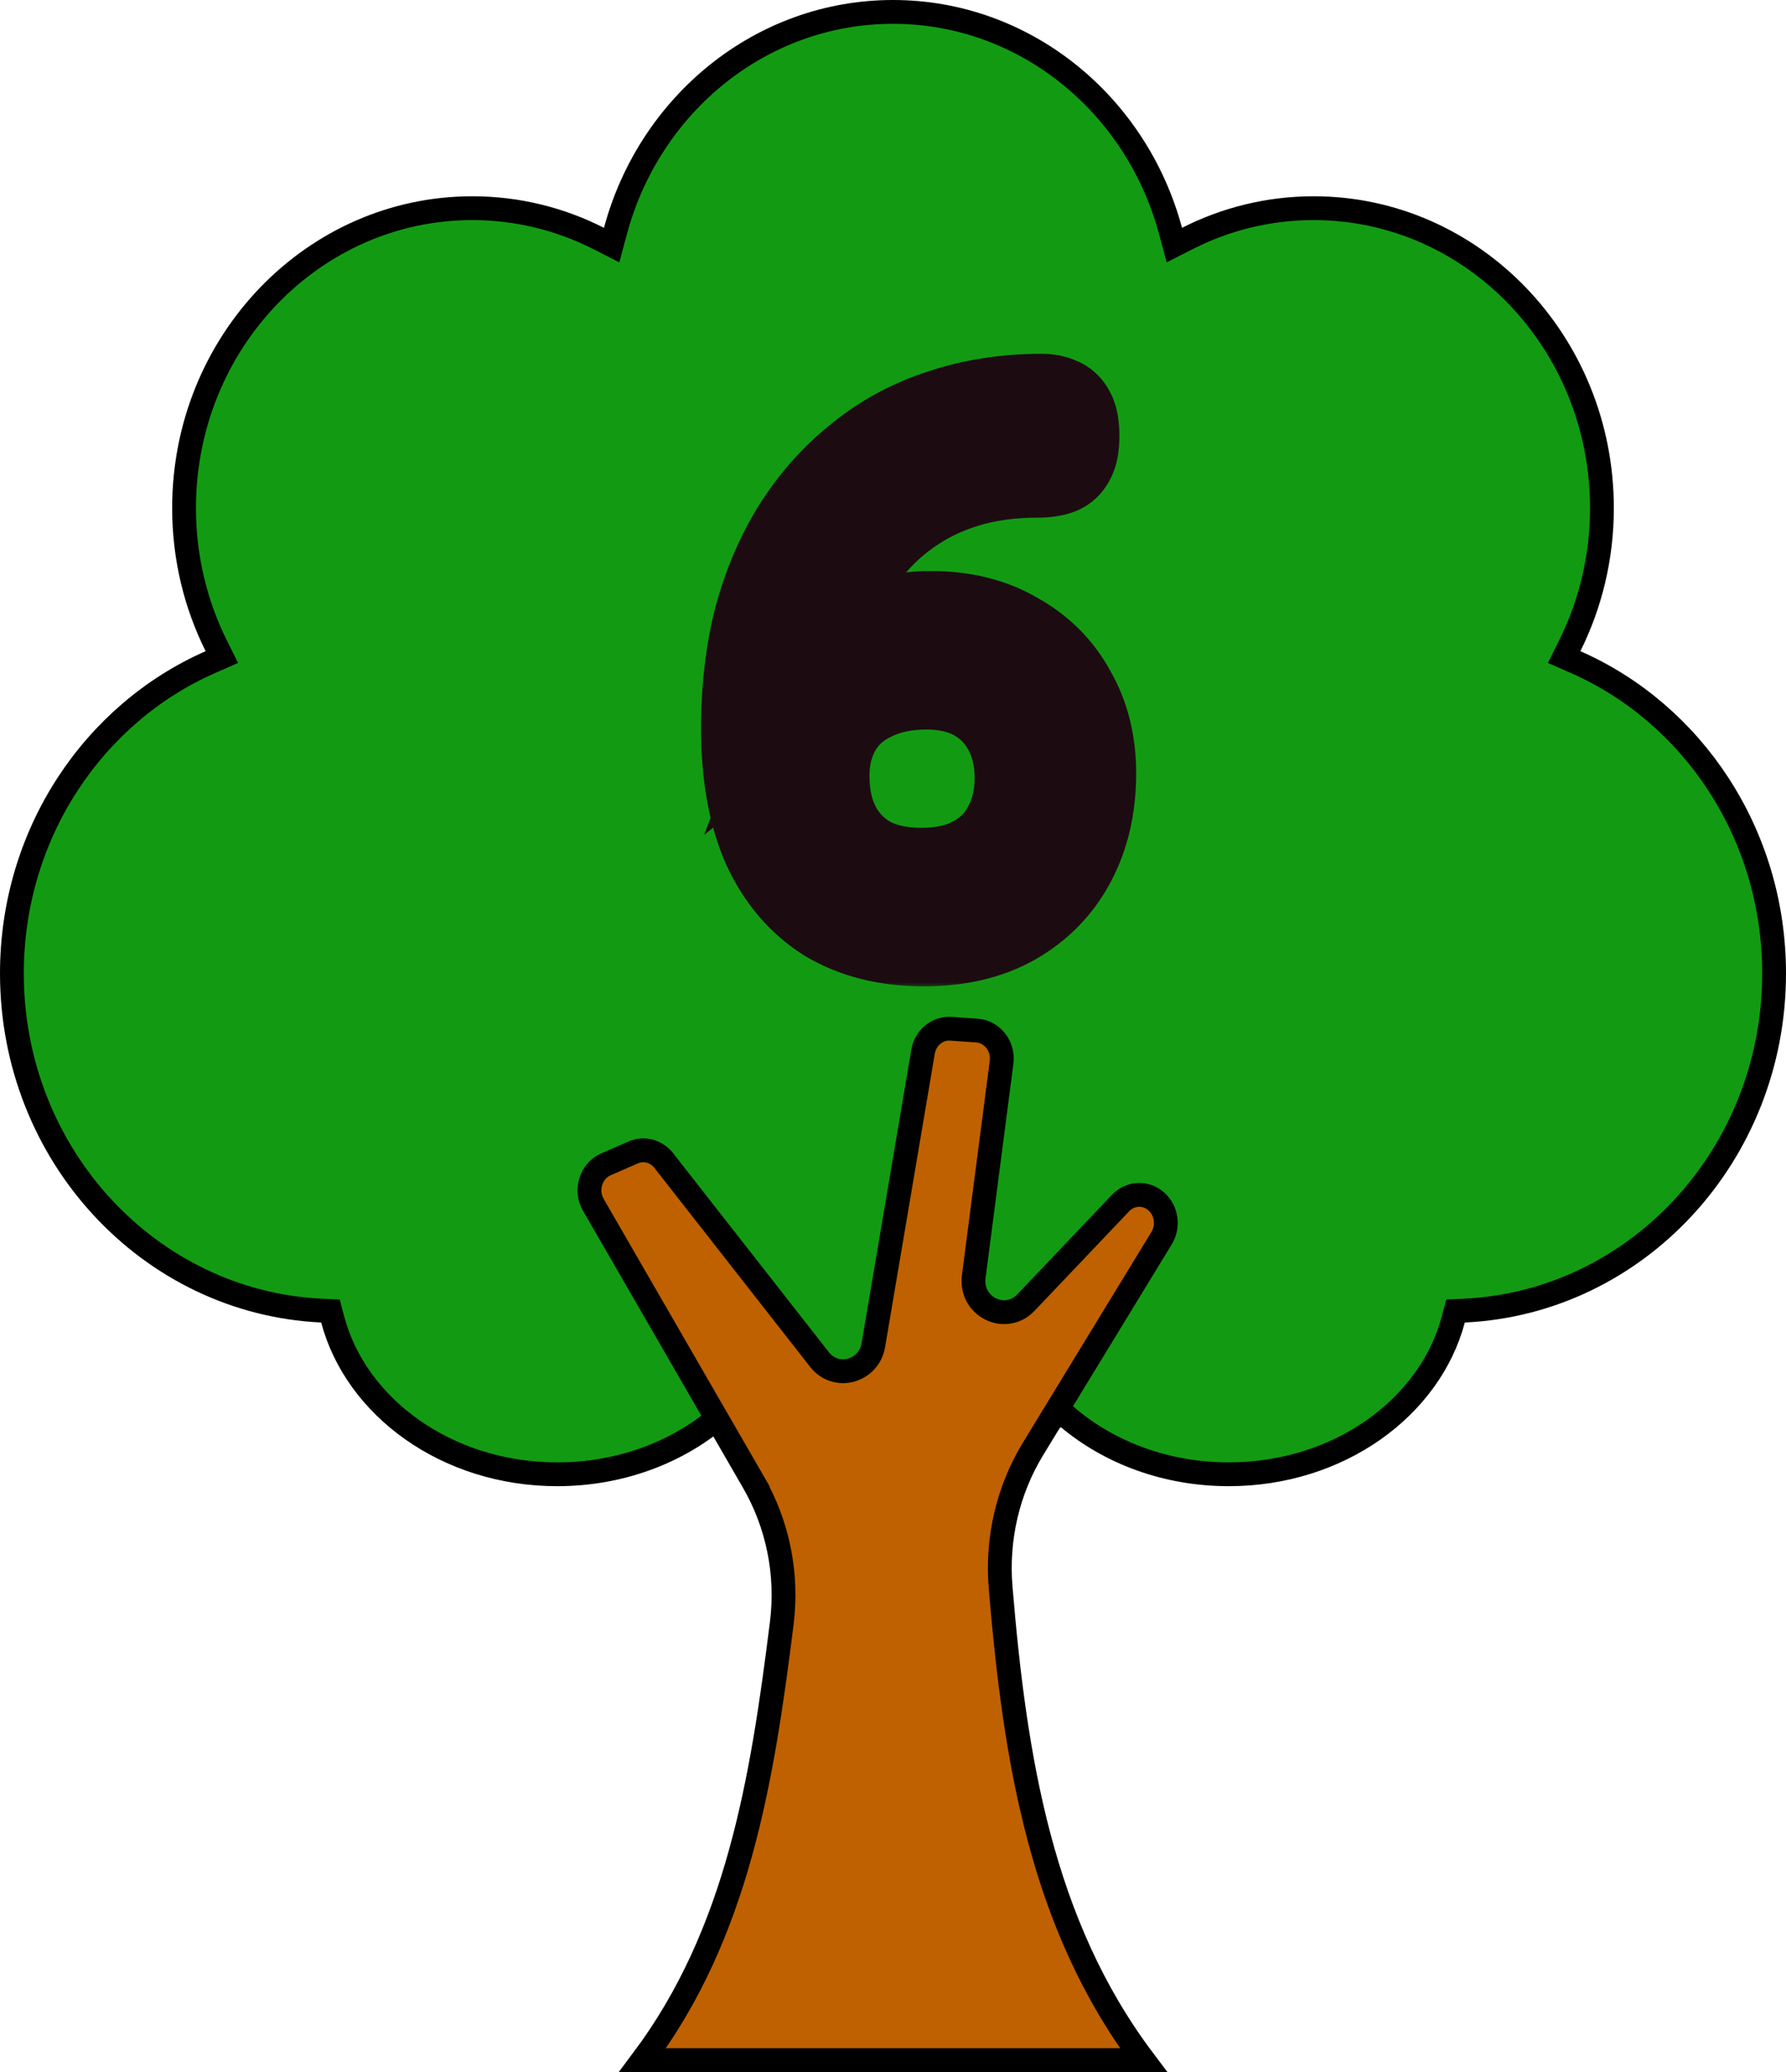
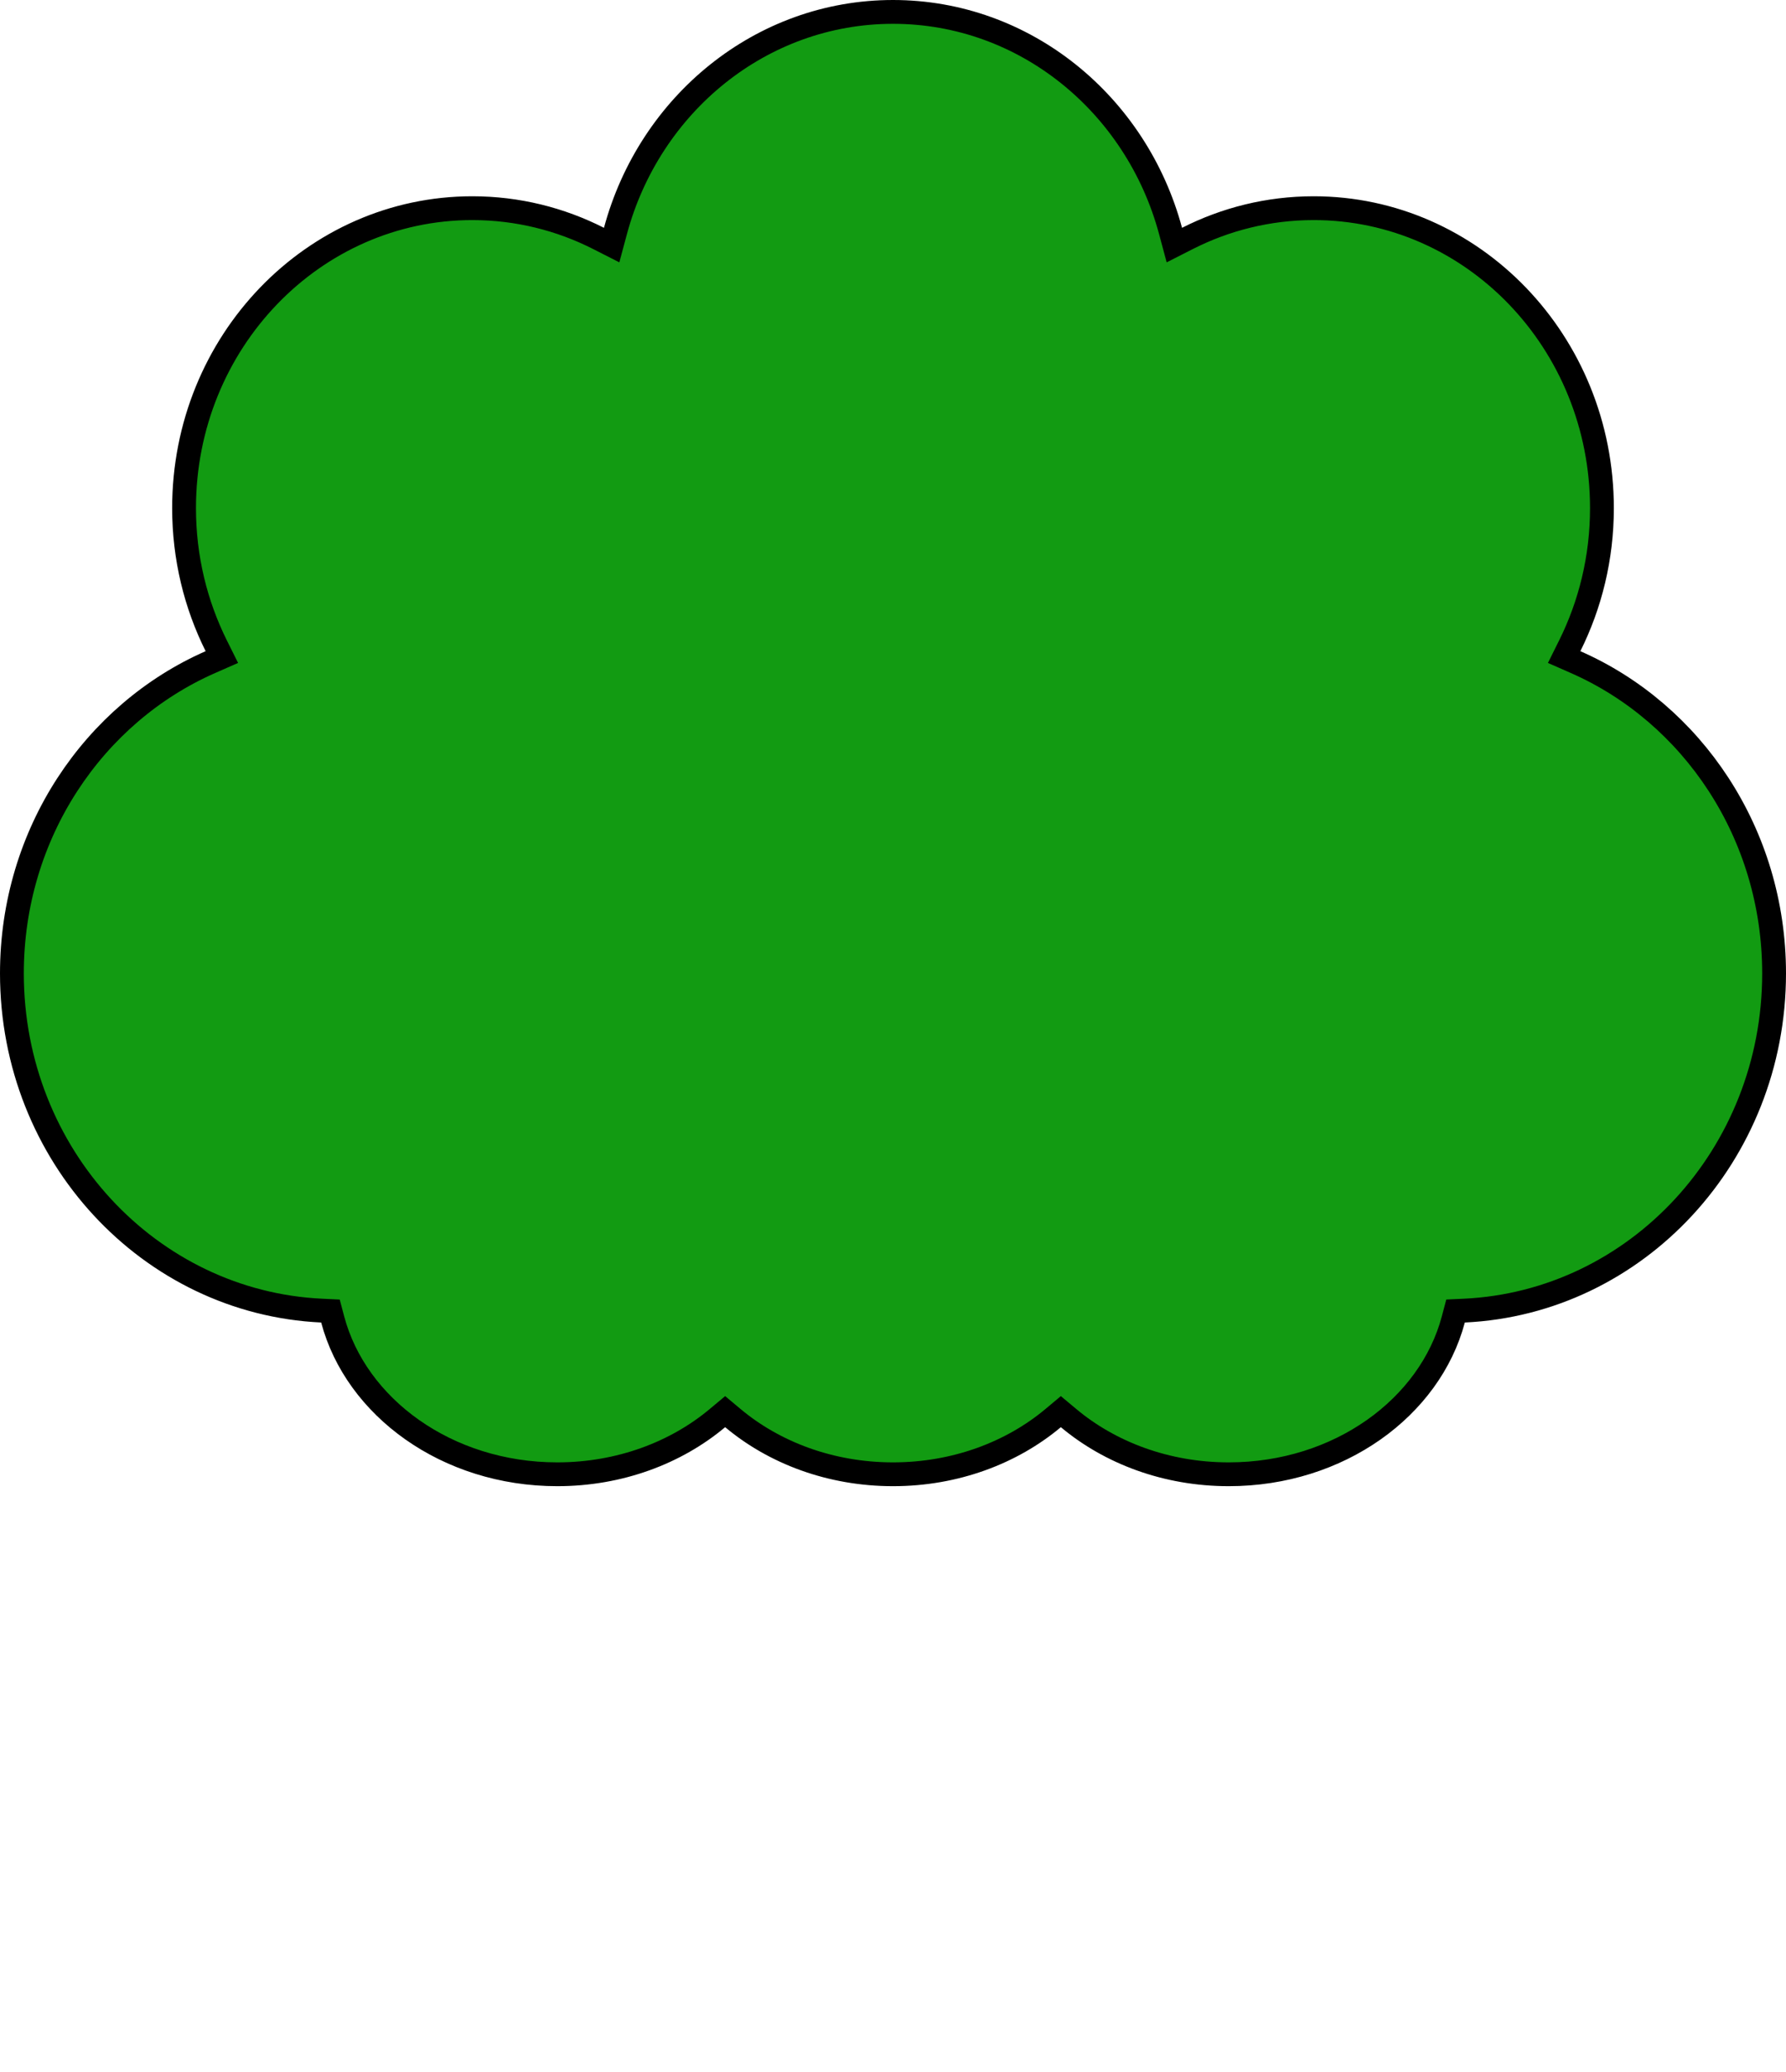
<svg xmlns="http://www.w3.org/2000/svg" width="150" height="174" viewBox="0 0 150 174" fill="none">
  <path d="M131.835 54.238L131.368 55.178L132.328 55.6C142.111 59.895 149 69.972 149 81.744C149 97.006 137.425 109.384 122.979 110.061L122.247 110.095L122.059 110.803C120.101 118.172 112.473 123.805 103.195 123.805C97.951 123.805 93.215 121.995 89.74 119.083L89.097 118.545L88.455 119.083C84.981 121.995 80.244 123.805 75 123.805C69.756 123.805 65.02 121.995 61.545 119.083L60.903 118.545L60.26 119.083C56.786 121.995 52.05 123.805 46.805 123.805C37.527 123.805 29.899 118.172 27.941 110.803L27.753 110.096L27.021 110.061C12.575 109.385 1 97.006 1 81.744C1 69.972 7.889 59.895 17.672 55.6L18.633 55.178L18.165 54.238C16.44 50.775 15.459 46.845 15.459 42.671C15.459 28.723 26.333 17.482 39.668 17.482C43.472 17.482 47.069 18.397 50.272 20.023L51.37 20.581L51.69 19.392C54.549 8.759 63.919 1 75 1C86.081 1 95.452 8.759 98.31 19.392L98.63 20.581L99.728 20.023C102.931 18.397 106.528 17.482 110.332 17.482C123.667 17.482 134.541 28.723 134.541 42.671C134.541 46.845 133.56 50.775 131.835 54.238Z" fill="#129B12" stroke="black" stroke-width="2" />
-   <path d="M96.04 173.001H53.97C61.954 162.345 64.006 149.545 65.66 136.293C66.173 132.181 65.327 128.009 63.272 124.45L62.406 124.95L63.272 124.45L49.835 101.182C49.835 101.182 49.835 101.182 49.835 101.182C49.109 99.925 49.644 98.322 50.887 97.779L53.177 96.779L53.177 96.779C54.07 96.389 55.115 96.65 55.746 97.456L55.746 97.456L68.822 114.162L68.822 114.162C70.234 115.965 72.979 115.146 73.348 112.969L73.348 112.969L77.523 88.326C77.523 88.326 77.523 88.326 77.523 88.326C77.728 87.115 78.762 86.313 79.865 86.391C79.865 86.391 79.865 86.391 79.865 86.391L82.057 86.545L82.057 86.545C83.309 86.633 84.299 87.823 84.118 89.215L81.779 107.218C81.621 108.439 82.268 109.449 83.176 109.913C84.09 110.379 85.295 110.301 86.157 109.395L94.111 101.029C94.937 100.16 96.252 100.111 97.133 100.908C97.975 101.669 98.167 102.976 97.559 103.973L97.559 103.973L86.758 121.678C84.648 125.138 83.699 129.219 84.037 133.29L84.037 133.291C85.235 147.662 87.428 161.565 96.04 173.001Z" fill="#BF6101" stroke="black" stroke-width="2" />
  <mask id="path-3-outside-1_8550_126" maskUnits="userSpaceOnUse" x="58" y="29" width="38" height="54" fill="black">
-     <rect fill="white" x="58" y="29" width="38" height="54" />
-     <path d="M77.6 78.832C74.528 78.832 71.883 78.171 69.664 76.848C67.488 75.483 65.803 73.499 64.608 70.896C63.456 68.251 62.88 65.008 62.88 61.168C62.88 57.84 63.243 54.768 63.968 51.952C64.736 49.136 65.824 46.619 67.232 44.4C68.683 42.139 70.411 40.219 72.416 38.64C74.421 37.019 76.683 35.803 79.2 34.992C81.76 34.139 84.512 33.712 87.456 33.712C88.011 33.712 88.459 33.797 88.8 33.968C89.184 34.096 89.483 34.373 89.696 34.8C89.909 35.184 90.016 35.803 90.016 36.656C90.016 37.467 89.888 38.085 89.632 38.512C89.419 38.896 89.099 39.152 88.672 39.28C88.245 39.408 87.733 39.472 87.136 39.472C84.917 39.472 82.891 39.749 81.056 40.304C79.221 40.859 77.557 41.669 76.064 42.736C74.613 43.76 73.355 44.997 72.288 46.448C71.264 47.899 70.475 49.499 69.92 51.248C69.408 52.997 69.131 54.875 69.088 56.88L68.064 57.712C68.448 56.688 69.109 55.728 70.048 54.832C71.029 53.936 72.203 53.232 73.568 52.72C74.976 52.208 76.512 51.952 78.176 51.952C80.864 51.952 83.189 52.528 85.152 53.68C87.157 54.789 88.693 56.325 89.76 58.288C90.869 60.208 91.424 62.427 91.424 64.944C91.424 67.675 90.869 70.085 89.76 72.176C88.651 74.267 87.051 75.909 84.96 77.104C82.912 78.256 80.459 78.832 77.6 78.832ZM77.344 73.52C79.179 73.52 80.715 73.179 81.952 72.496C83.232 71.813 84.192 70.853 84.832 69.616C85.515 68.379 85.856 66.949 85.856 65.328C85.856 63.749 85.536 62.363 84.896 61.168C84.256 59.931 83.339 58.971 82.144 58.288C80.949 57.605 79.499 57.264 77.792 57.264C76 57.264 74.421 57.605 73.056 58.288C71.733 58.928 70.731 59.845 70.048 61.04C69.365 62.235 69.024 63.6 69.024 65.136C69.024 66.843 69.344 68.315 69.984 69.552C70.624 70.789 71.563 71.771 72.8 72.496C74.08 73.179 75.595 73.52 77.344 73.52Z" />
-   </mask>
-   <path d="M77.6 78.832C74.528 78.832 71.883 78.171 69.664 76.848C67.488 75.483 65.803 73.499 64.608 70.896C63.456 68.251 62.88 65.008 62.88 61.168C62.88 57.84 63.243 54.768 63.968 51.952C64.736 49.136 65.824 46.619 67.232 44.4C68.683 42.139 70.411 40.219 72.416 38.64C74.421 37.019 76.683 35.803 79.2 34.992C81.76 34.139 84.512 33.712 87.456 33.712C88.011 33.712 88.459 33.797 88.8 33.968C89.184 34.096 89.483 34.373 89.696 34.8C89.909 35.184 90.016 35.803 90.016 36.656C90.016 37.467 89.888 38.085 89.632 38.512C89.419 38.896 89.099 39.152 88.672 39.28C88.245 39.408 87.733 39.472 87.136 39.472C84.917 39.472 82.891 39.749 81.056 40.304C79.221 40.859 77.557 41.669 76.064 42.736C74.613 43.76 73.355 44.997 72.288 46.448C71.264 47.899 70.475 49.499 69.92 51.248C69.408 52.997 69.131 54.875 69.088 56.88L68.064 57.712C68.448 56.688 69.109 55.728 70.048 54.832C71.029 53.936 72.203 53.232 73.568 52.72C74.976 52.208 76.512 51.952 78.176 51.952C80.864 51.952 83.189 52.528 85.152 53.68C87.157 54.789 88.693 56.325 89.76 58.288C90.869 60.208 91.424 62.427 91.424 64.944C91.424 67.675 90.869 70.085 89.76 72.176C88.651 74.267 87.051 75.909 84.96 77.104C82.912 78.256 80.459 78.832 77.6 78.832ZM77.344 73.52C79.179 73.52 80.715 73.179 81.952 72.496C83.232 71.813 84.192 70.853 84.832 69.616C85.515 68.379 85.856 66.949 85.856 65.328C85.856 63.749 85.536 62.363 84.896 61.168C84.256 59.931 83.339 58.971 82.144 58.288C80.949 57.605 79.499 57.264 77.792 57.264C76 57.264 74.421 57.605 73.056 58.288C71.733 58.928 70.731 59.845 70.048 61.04C69.365 62.235 69.024 63.6 69.024 65.136C69.024 66.843 69.344 68.315 69.984 69.552C70.624 70.789 71.563 71.771 72.8 72.496C74.08 73.179 75.595 73.52 77.344 73.52Z" fill="#F7C300" />
-   <path d="M69.664 76.848L67.538 80.236L67.577 80.26L67.616 80.284L69.664 76.848ZM64.608 70.896L60.941 72.493L60.956 72.529L60.973 72.565L64.608 70.896ZM63.968 51.952L60.109 50.9L60.102 50.927L60.094 50.954L63.968 51.952ZM67.232 44.4L63.865 42.24L63.86 42.248L63.855 42.257L67.232 44.4ZM72.416 38.64L74.89 41.783L74.911 41.767L74.931 41.751L72.416 38.64ZM79.2 34.992L80.426 38.799L80.446 38.793L80.465 38.787L79.2 34.992ZM88.8 33.968L87.011 37.546L87.265 37.673L87.535 37.763L88.8 33.968ZM89.696 34.8L86.118 36.589L86.157 36.667L86.199 36.743L89.696 34.8ZM89.632 38.512L86.202 36.454L86.168 36.511L86.135 36.569L89.632 38.512ZM88.672 39.28L89.821 43.111L89.821 43.111L88.672 39.28ZM81.056 40.304L82.214 44.133L81.056 40.304ZM76.064 42.736L78.371 46.004L78.38 45.997L78.389 45.991L76.064 42.736ZM72.288 46.448L69.065 44.078L69.043 44.11L69.02 44.141L72.288 46.448ZM69.92 51.248L66.107 50.039L66.094 50.082L66.081 50.124L69.92 51.248ZM69.088 56.88L71.61 59.984L73.048 58.817L73.087 56.965L69.088 56.88ZM68.064 57.712L64.319 56.307L59.14 70.116L70.586 60.816L68.064 57.712ZM70.048 54.832L67.351 51.878L67.318 51.908L67.286 51.939L70.048 54.832ZM73.568 52.72L72.201 48.961L72.182 48.968L72.163 48.975L73.568 52.72ZM85.152 53.68L83.127 57.13L83.171 57.156L83.216 57.18L85.152 53.68ZM89.76 58.288L86.246 60.198L86.27 60.244L86.296 60.289L89.76 58.288ZM89.76 72.176L93.293 74.051L93.293 74.051L89.76 72.176ZM84.96 77.104L86.921 80.59L86.933 80.584L86.945 80.577L84.96 77.104ZM81.952 72.496L80.07 68.967L80.045 68.98L80.02 68.994L81.952 72.496ZM84.832 69.616L81.33 67.684L81.304 67.731L81.279 67.778L84.832 69.616ZM84.896 61.168L81.343 63.006L81.356 63.031L81.37 63.057L84.896 61.168ZM82.144 58.288L84.129 54.815H84.129L82.144 58.288ZM73.056 58.288L74.798 61.889L74.822 61.877L74.845 61.866L73.056 58.288ZM69.984 69.552L66.431 71.39H66.431L69.984 69.552ZM72.8 72.496L70.777 75.947L70.847 75.987L70.918 76.025L72.8 72.496ZM77.6 74.832C75.112 74.832 73.203 74.301 71.712 73.412L67.616 80.284C70.562 82.04 73.944 82.832 77.6 82.832V74.832ZM71.79 73.46C70.348 72.555 69.152 71.206 68.243 69.227L60.973 72.565C62.454 75.791 64.628 78.41 67.538 80.236L71.79 73.46ZM68.275 69.299C67.403 67.295 66.88 64.631 66.88 61.168H58.88C58.88 65.385 59.51 69.207 60.941 72.493L68.275 69.299ZM66.88 61.168C66.88 58.129 67.211 55.397 67.842 52.95L60.094 50.954C59.274 54.139 58.88 57.551 58.88 61.168H66.88ZM67.827 53.005C68.501 50.532 69.438 48.389 70.609 46.543L63.855 42.257C62.21 44.848 60.971 47.74 60.109 50.9L67.827 53.005ZM70.599 46.56C71.822 44.654 73.253 43.072 74.89 41.783L69.942 35.497C67.568 37.366 65.544 39.624 63.865 42.24L70.599 46.56ZM74.931 41.751C76.543 40.447 78.365 39.463 80.426 38.799L77.974 31.185C75 32.142 72.299 33.59 69.901 35.529L74.931 41.751ZM80.465 38.787C82.582 38.081 84.903 37.712 87.456 37.712V29.712C84.121 29.712 80.938 30.196 77.935 31.197L80.465 38.787ZM87.456 37.712C87.534 37.712 87.528 37.718 87.46 37.705C87.39 37.692 87.226 37.653 87.011 37.546L90.589 30.39C89.498 29.845 88.371 29.712 87.456 29.712V37.712ZM87.535 37.763C87.181 37.645 86.856 37.45 86.59 37.203C86.334 36.965 86.19 36.733 86.118 36.589L93.274 33.011C92.677 31.818 91.633 30.696 90.065 30.173L87.535 37.763ZM86.199 36.743C86.102 36.567 86.05 36.427 86.025 36.348C86 36.268 85.993 36.225 85.994 36.232C85.995 36.237 86.001 36.274 86.007 36.349C86.012 36.423 86.016 36.525 86.016 36.656H94.016C94.016 35.651 93.922 34.17 93.193 32.857L86.199 36.743ZM86.016 36.656C86.016 36.861 85.999 36.937 86.003 36.918C86.007 36.9 86.046 36.714 86.202 36.454L93.062 40.57C93.857 39.245 94.016 37.782 94.016 36.656H86.016ZM86.135 36.569C86.263 36.34 86.459 36.088 86.733 35.868C87.007 35.649 87.288 35.519 87.523 35.449L89.821 43.111C91.231 42.688 92.401 41.764 93.129 40.455L86.135 36.569ZM87.523 35.449C87.553 35.44 87.54 35.446 87.472 35.455C87.404 35.463 87.294 35.472 87.136 35.472V43.472C87.999 43.472 88.919 43.382 89.821 43.111L87.523 35.449ZM87.136 35.472C84.585 35.472 82.162 35.791 79.898 36.475L82.214 44.133C83.619 43.708 85.249 43.472 87.136 43.472V35.472ZM79.898 36.475C77.665 37.151 75.603 38.15 73.739 39.481L78.389 45.991C79.511 45.189 80.778 44.567 82.214 44.133L79.898 36.475ZM73.757 39.468C71.95 40.744 70.383 42.286 69.065 44.078L75.511 48.818C76.326 47.709 77.277 46.776 78.371 46.004L73.757 39.468ZM69.02 44.141C67.751 45.939 66.782 47.911 66.107 50.039L73.733 52.457C74.168 51.086 74.777 49.858 75.556 48.755L69.02 44.141ZM66.081 50.124C65.461 52.243 65.138 54.473 65.089 56.795L73.087 56.965C73.123 55.277 73.355 53.751 73.759 52.372L66.081 50.124ZM66.566 53.776L65.542 54.608L70.586 60.816L71.61 59.984L66.566 53.776ZM71.809 59.117C71.946 58.752 72.226 58.282 72.81 57.725L67.286 51.939C65.992 53.174 64.95 54.624 64.319 56.307L71.809 59.117ZM72.745 57.786C73.315 57.266 74.038 56.816 74.972 56.465L72.163 48.975C70.367 49.648 68.744 50.606 67.351 51.878L72.745 57.786ZM74.935 56.479C75.859 56.143 76.927 55.952 78.176 55.952V47.952C76.097 47.952 74.093 48.273 72.201 48.961L74.935 56.479ZM78.176 55.952C80.282 55.952 81.882 56.398 83.127 57.13L87.177 50.23C84.497 48.657 81.446 47.952 78.176 47.952V55.952ZM83.216 57.18C84.573 57.931 85.553 58.923 86.246 60.198L93.275 56.378C91.834 53.728 89.742 51.648 87.088 50.18L83.216 57.18ZM86.296 60.289C87.009 61.522 87.424 63.032 87.424 64.944H95.424C95.424 61.821 94.73 58.894 93.224 56.287L86.296 60.289ZM87.424 64.944C87.424 67.122 86.985 68.871 86.227 70.301L93.293 74.051C94.753 71.3 95.424 68.227 95.424 64.944H87.424ZM86.227 70.301C85.478 71.711 84.421 72.805 82.975 73.631L86.945 80.577C89.68 79.014 91.823 76.822 93.293 74.051L86.227 70.301ZM82.999 73.618C81.667 74.367 79.92 74.832 77.6 74.832V82.832C80.998 82.832 84.157 82.145 86.921 80.59L82.999 73.618ZM77.344 77.52C79.659 77.52 81.905 77.091 83.884 75.998L80.02 68.994C79.525 69.267 78.699 69.52 77.344 69.52V77.52ZM83.834 76.025C85.798 74.978 87.356 73.442 88.385 71.454L81.279 67.778C81.028 68.264 80.666 68.649 80.07 68.967L83.834 76.025ZM88.334 71.548C89.389 69.637 89.856 67.525 89.856 65.328H81.856C81.856 66.374 81.641 67.12 81.33 67.684L88.334 71.548ZM89.856 65.328C89.856 63.199 89.421 61.144 88.422 59.279L81.37 63.057C81.651 63.581 81.856 64.299 81.856 65.328H89.856ZM88.449 59.33C87.459 57.417 86.001 55.885 84.129 54.815L80.159 61.761C80.676 62.056 81.053 62.444 81.343 63.006L88.449 59.33ZM84.129 54.815C82.2 53.713 80.029 53.264 77.792 53.264V61.264C78.968 61.264 79.698 61.498 80.159 61.761L84.129 54.815ZM77.792 53.264C75.487 53.264 73.277 53.706 71.267 54.71L74.845 61.866C75.566 61.505 76.513 61.264 77.792 61.264V53.264ZM71.314 54.687C69.316 55.654 67.686 57.111 66.575 59.055L73.521 63.025C73.775 62.579 74.15 62.202 74.798 61.889L71.314 54.687ZM66.575 59.055C65.508 60.922 65.024 62.987 65.024 65.136H73.024C73.024 64.213 73.222 63.547 73.521 63.025L66.575 59.055ZM65.024 65.136C65.024 67.34 65.438 69.47 66.431 71.39L73.537 67.714C73.25 67.159 73.024 66.345 73.024 65.136H65.024ZM66.431 71.39C67.429 73.319 68.908 74.851 70.777 75.947L74.823 69.045C74.217 68.69 73.819 68.26 73.537 67.714L66.431 71.39ZM70.918 76.025C72.885 77.075 75.072 77.52 77.344 77.52V69.52C76.117 69.52 75.275 69.283 74.682 68.967L70.918 76.025Z" fill="#1C0C12" mask="url(#path-3-outside-1_8550_126)" />
+     </mask>
</svg>